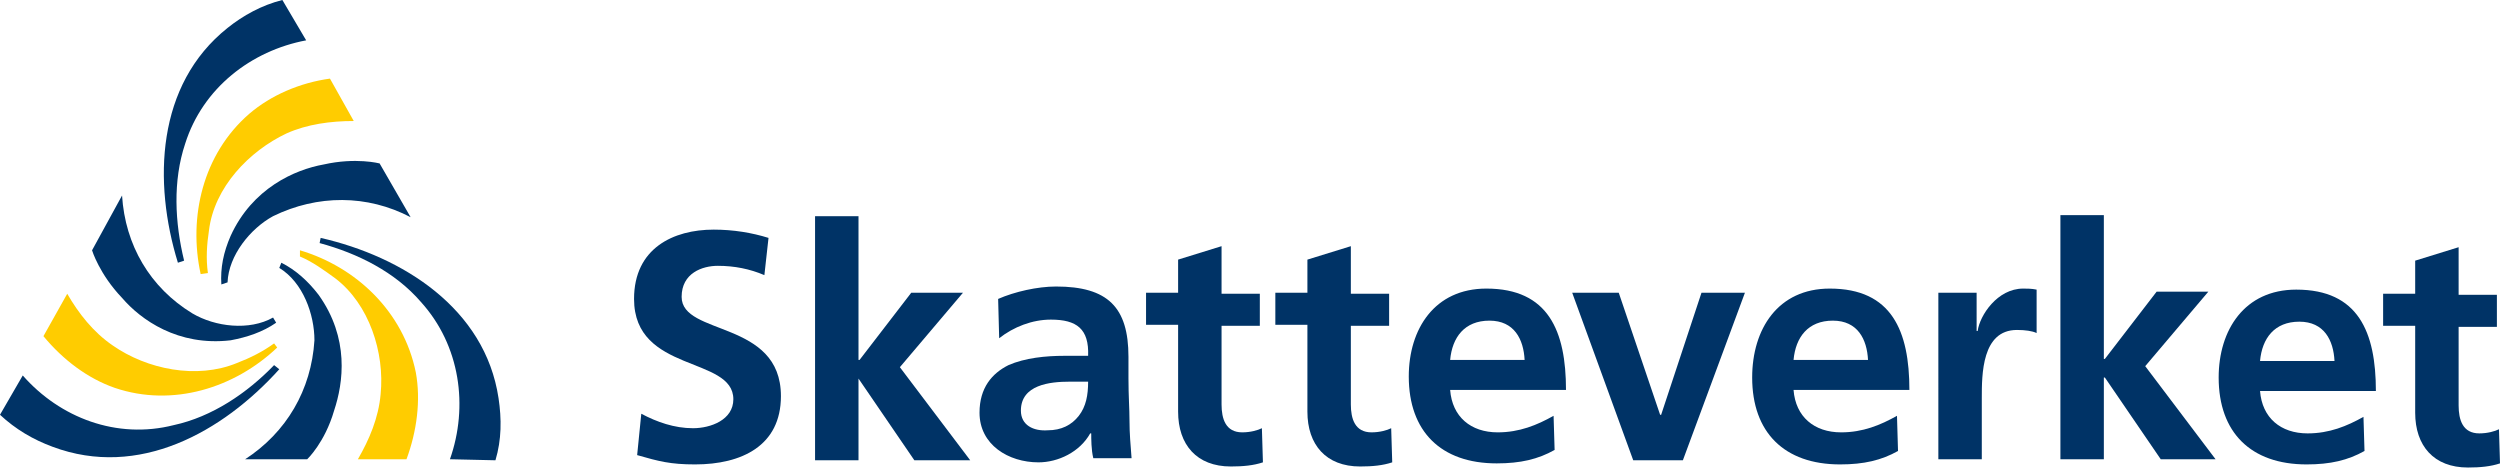
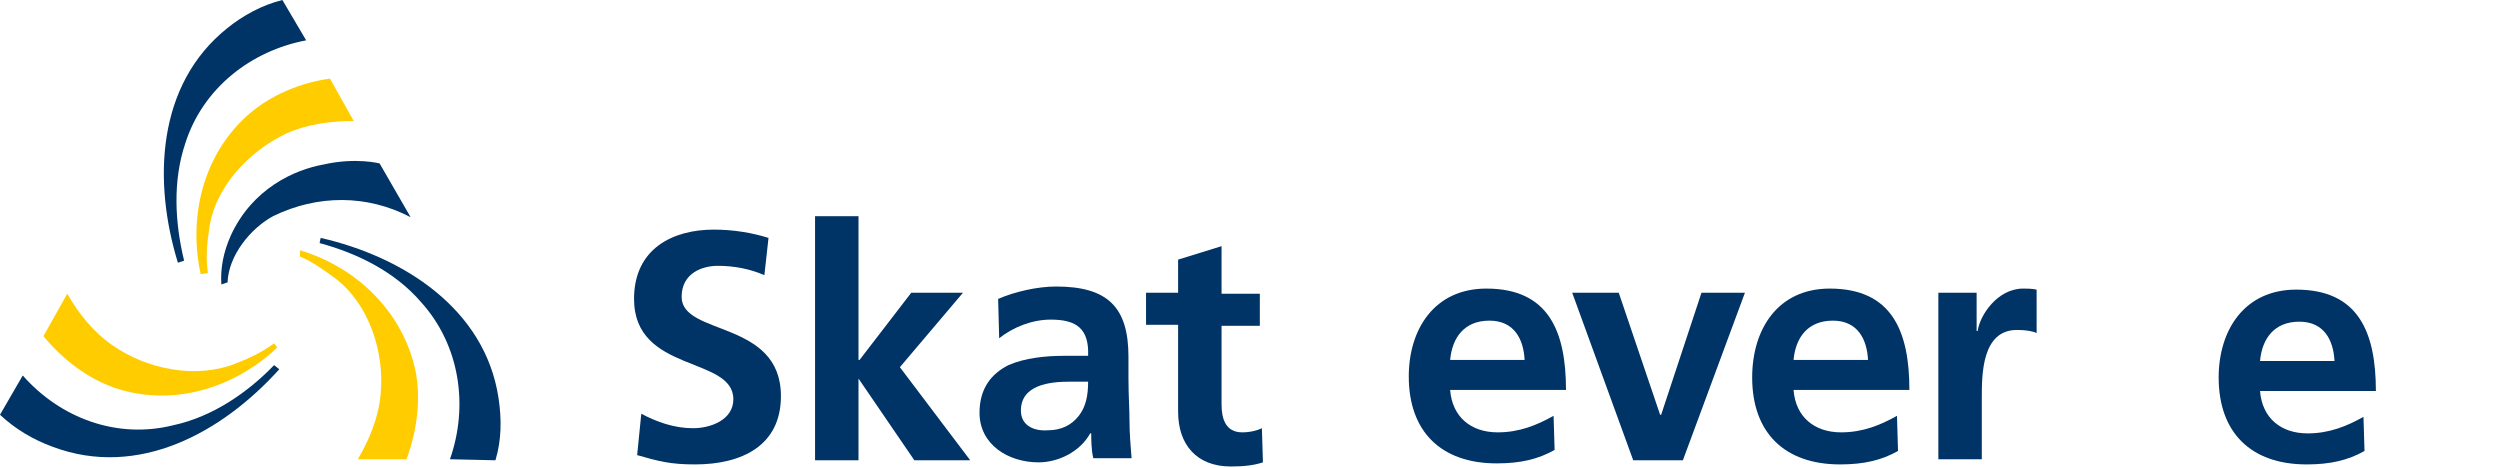
<svg xmlns="http://www.w3.org/2000/svg" version="1.1" id="Layer_1" x="0px" y="0px" viewBox="0 0 241.7 45.2" style="enable-background:new 0 0 241.7 45.2;" xml:space="preserve">
  <style type="text/css">
  .st0{fill:#003366;}
	.st1{fill:#FFCC00;}
 </style>
  <g>
    <path class="st0" d="M73.9,26.6c-1.4-0.6-2.9-0.9-4.5-0.9c-1.5,0-3.5,0.7-3.5,3c0,3.8,9.6,2.2,9.6,9.6c0,4.8-3.8,6.6-8.3,6.6   c-2.4,0-3.5-0.3-5.6-0.9l0.4-4c1.5,0.8,3.2,1.4,5,1.4c1.7,0,3.9-0.8,3.9-2.8c0-4.2-9.6-2.5-9.6-9.7c0-4.9,3.8-6.7,7.7-6.7   c1.9,0,3.7,0.3,5.3,0.8L73.9,26.6z">
  </path>
    <path class="st0" d="M78.8,20.9H83v13.9h0.1l5-6.5h5L87,35.5l6.8,9h-5.4L83,36.6l0,0v7.9h-4.2V20.9z">
  </path>
    <path class="st0" d="M98.7,39.7c0-2.5,2.8-2.8,4.7-2.8h1.8c0,1.3-0.2,2.4-0.9,3.3c-0.7,0.9-1.7,1.4-3,1.4   C99.9,41.7,98.7,41.1,98.7,39.7z M96.6,32.7c1.4-1.1,3.2-1.8,5-1.8c2.5,0,3.7,0.9,3.6,3.5h-2.3c-1.8,0-3.8,0.2-5.4,0.9   c-1.6,0.8-2.8,2.2-2.8,4.6c0,3.1,2.8,4.8,5.7,4.8c1.9,0,4-1,5-2.8h0.1c0,0.5,0,1.6,0.2,2.4h3.7c-0.1-1.3-0.2-2.4-0.2-3.6   c0-1.2-0.1-2.4-0.1-4.1v-2.1c0-4.8-2-6.8-7-6.8c-1.8,0-4,0.5-5.6,1.2L96.6,32.7z">
  </path>
    <path class="st0" d="M113.9,31.4h-3.1v-3.1h3.1v-3.2l4.2-1.3v4.6h3.7v3.1h-3.7v7.6c0,1.4,0.4,2.7,2,2.7c0.8,0,1.5-0.2,1.9-0.4   l0.1,3.3c-0.9,0.3-1.9,0.4-3.1,0.4c-3.3,0-5.1-2.1-5.1-5.3V31.4z">
  </path>
-     <path class="st0" d="M126.4,31.4h-3.1v-3.1h3.1v-3.2l4.2-1.3v4.6h3.7v3.1h-3.7v7.6c0,1.4,0.4,2.7,2,2.7c0.8,0,1.5-0.2,1.9-0.4   l0.1,3.3c-0.9,0.3-1.9,0.4-3.1,0.4c-3.3,0-5.1-2.1-5.1-5.3V31.4z">
-   </path>
    <path class="st0" d="M140.2,34.8c0.2-2.2,1.4-3.8,3.8-3.8c2.4,0,3.3,1.8,3.4,3.8H140.2z M150.2,40.2c-1.6,0.9-3.3,1.6-5.4,1.6   c-2.6,0-4.4-1.5-4.6-4.1h11.2c0-5.7-1.7-9.8-7.7-9.8c-5,0-7.5,3.9-7.5,8.5c0,5.3,3.1,8.4,8.5,8.4c2.3,0,4-0.4,5.6-1.3L150.2,40.2z">
  </path>
    <path class="st0" d="M152,28.3h4.5l4,11.8h0.1l3.9-11.8h4.2l-6,16.2h-4.8L152,28.3z">
  </path>
    <path class="st0" d="M173.4,34.8c0.2-2.2,1.4-3.8,3.8-3.8c2.4,0,3.3,1.8,3.4,3.8H173.4z M183.4,40.2c-1.6,0.9-3.3,1.6-5.4,1.6   c-2.6,0-4.4-1.5-4.6-4.1h11.2c0-5.7-1.7-9.8-7.7-9.8c-5,0-7.5,3.9-7.5,8.6c0,5.3,3.1,8.4,8.5,8.4c2.3,0,4-0.4,5.6-1.3L183.4,40.2z">
  </path>
    <path class="st0" d="M187.4,28.3h3.7V32h0.1c0.2-1.5,1.9-4.1,4.4-4.1c0.4,0,0.8,0,1.3,0.1v4.2c-0.4-0.2-1.1-0.3-1.9-0.3   c-3.4,0-3.4,4.3-3.4,6.6v5.9h-4.2L187.4,28.3z">
  </path>
-     <path class="st0" d="M199.2,20.8h4.2v13.9h0.1l5-6.5h5l-6.1,7.2l6.8,9h-5.3l-5.4-7.9h-0.1v7.9h-4.2V20.8z">
-   </path>
    <path class="st0" d="M218.5,34.9c0.2-2.2,1.4-3.8,3.8-3.8c2.4,0,3.3,1.8,3.4,3.8H218.5z M228.5,40.3c-1.6,0.9-3.3,1.6-5.4,1.6   c-2.6,0-4.4-1.5-4.6-4.1h11.2c0-5.7-1.7-9.8-7.7-9.8c-5,0-7.5,3.9-7.5,8.5c0,5.3,3.1,8.4,8.5,8.4c2.3,0,4-0.4,5.6-1.3L228.5,40.3z">
-   </path>
-     <path class="st0" d="M233.5,31.5h-3.1v-3.1h3.1v-3.2l4.2-1.3v4.6h3.7v3.1h-3.7v7.6c0,1.4,0.4,2.7,2,2.7c0.8,0,1.5-0.2,1.9-0.4   l0.1,3.3c-0.9,0.3-1.9,0.4-3.1,0.4c-3.3,0-5.1-2.1-5.1-5.3L233.5,31.5z">
  </path>
    <path class="st1" d="M29,24.2c5.4,1.6,10,5.9,11.2,11.8c0.5,2.7,0.1,5.7-0.9,8.4h-4.7c1.1-1.9,2-4,2.2-6.3c0.4-4-1.1-8.7-4.4-11.2   c-1.1-0.8-2.2-1.6-3.4-2.1L29,24.2z">
  </path>
    <path class="st0" d="M43.5,44.4c1.8-5.1,1-11-2.8-15.2c-2.5-2.9-6.1-4.7-9.8-5.7L31,23c7.9,1.8,15.9,6.8,17.2,15.5   c0.3,2,0.3,4-0.3,6L43.5,44.4z">
-   </path>
-     <path class="st0" d="M27.2,25.4c1.4,0.7,2.6,1.8,3.6,3.1c3,4.2,2.4,8.5,1.5,11.2c-0.9,3.1-2.6,4.7-2.6,4.7h-6   c4-2.6,6.4-6.7,6.7-11.5c0-2.5-1.1-5.6-3.4-7L27.2,25.4z">
  </path>
    <path class="st1" d="M19.4,26.5C18.2,21,19.6,14.9,24.1,11c2.1-1.8,4.9-3,7.8-3.4l2.3,4.1c-2.2,0-4.5,0.3-6.5,1.2   c-3.6,1.7-7,5.2-7.5,9.4c-0.2,1.3-0.3,2.7-0.1,4.1L19.4,26.5z">
  </path>
    <path class="st0" d="M29.6,3.9c-5.3,1-10,4.6-11.7,10c-1.2,3.6-1,7.6-0.1,11.3l-0.6,0.2C14.8,17.6,15.1,8.2,22,2.7   c1.5-1.2,3.3-2.2,5.3-2.7L29.6,3.9z">
  </path>
    <path class="st0" d="M21.4,27.5c-0.1-1.6,0.2-3.1,0.9-4.7c2.1-4.6,6.2-6.4,9-6.9c3.1-0.7,5.4-0.1,5.4-0.1l3,5.2   c-4.2-2.2-9-2.2-13.3-0.1c-2.2,1.2-4.3,3.8-4.4,6.4L21.4,27.5z">
  </path>
    <path class="st0" d="M2.2,36.3c3.6,4.1,9.1,6.2,14.6,4.8c3.7-0.8,7.1-3.1,9.7-5.8l0.5,0.4c-5.5,6.1-13.6,10.6-21.9,7.5   c-1.9-0.7-3.6-1.7-5.1-3.1L2.2,36.3z">
  </path>
-     <path class="st0" d="M26.7,31.2c-1.3,0.9-2.8,1.4-4.4,1.7c-5.1,0.6-8.7-2-10.5-4.1c-2.2-2.3-2.9-4.6-2.9-4.6l2.9-5.3   c0.3,4.8,2.7,8.9,6.8,11.4c2.2,1.3,5.5,1.7,7.8,0.4L26.7,31.2z">
-   </path>
    <path class="st1" d="M26.8,33.6c-4.1,3.9-10.1,5.8-15.7,3.9c-2.6-0.9-5-2.7-6.9-5l2.3-4.1c1.1,1.9,2.5,3.7,4.4,5   c3.3,2.3,8.1,3.3,12,1.7c1.3-0.5,2.5-1.1,3.6-1.9L26.8,33.6z">
  </path>
  </g>
</svg>